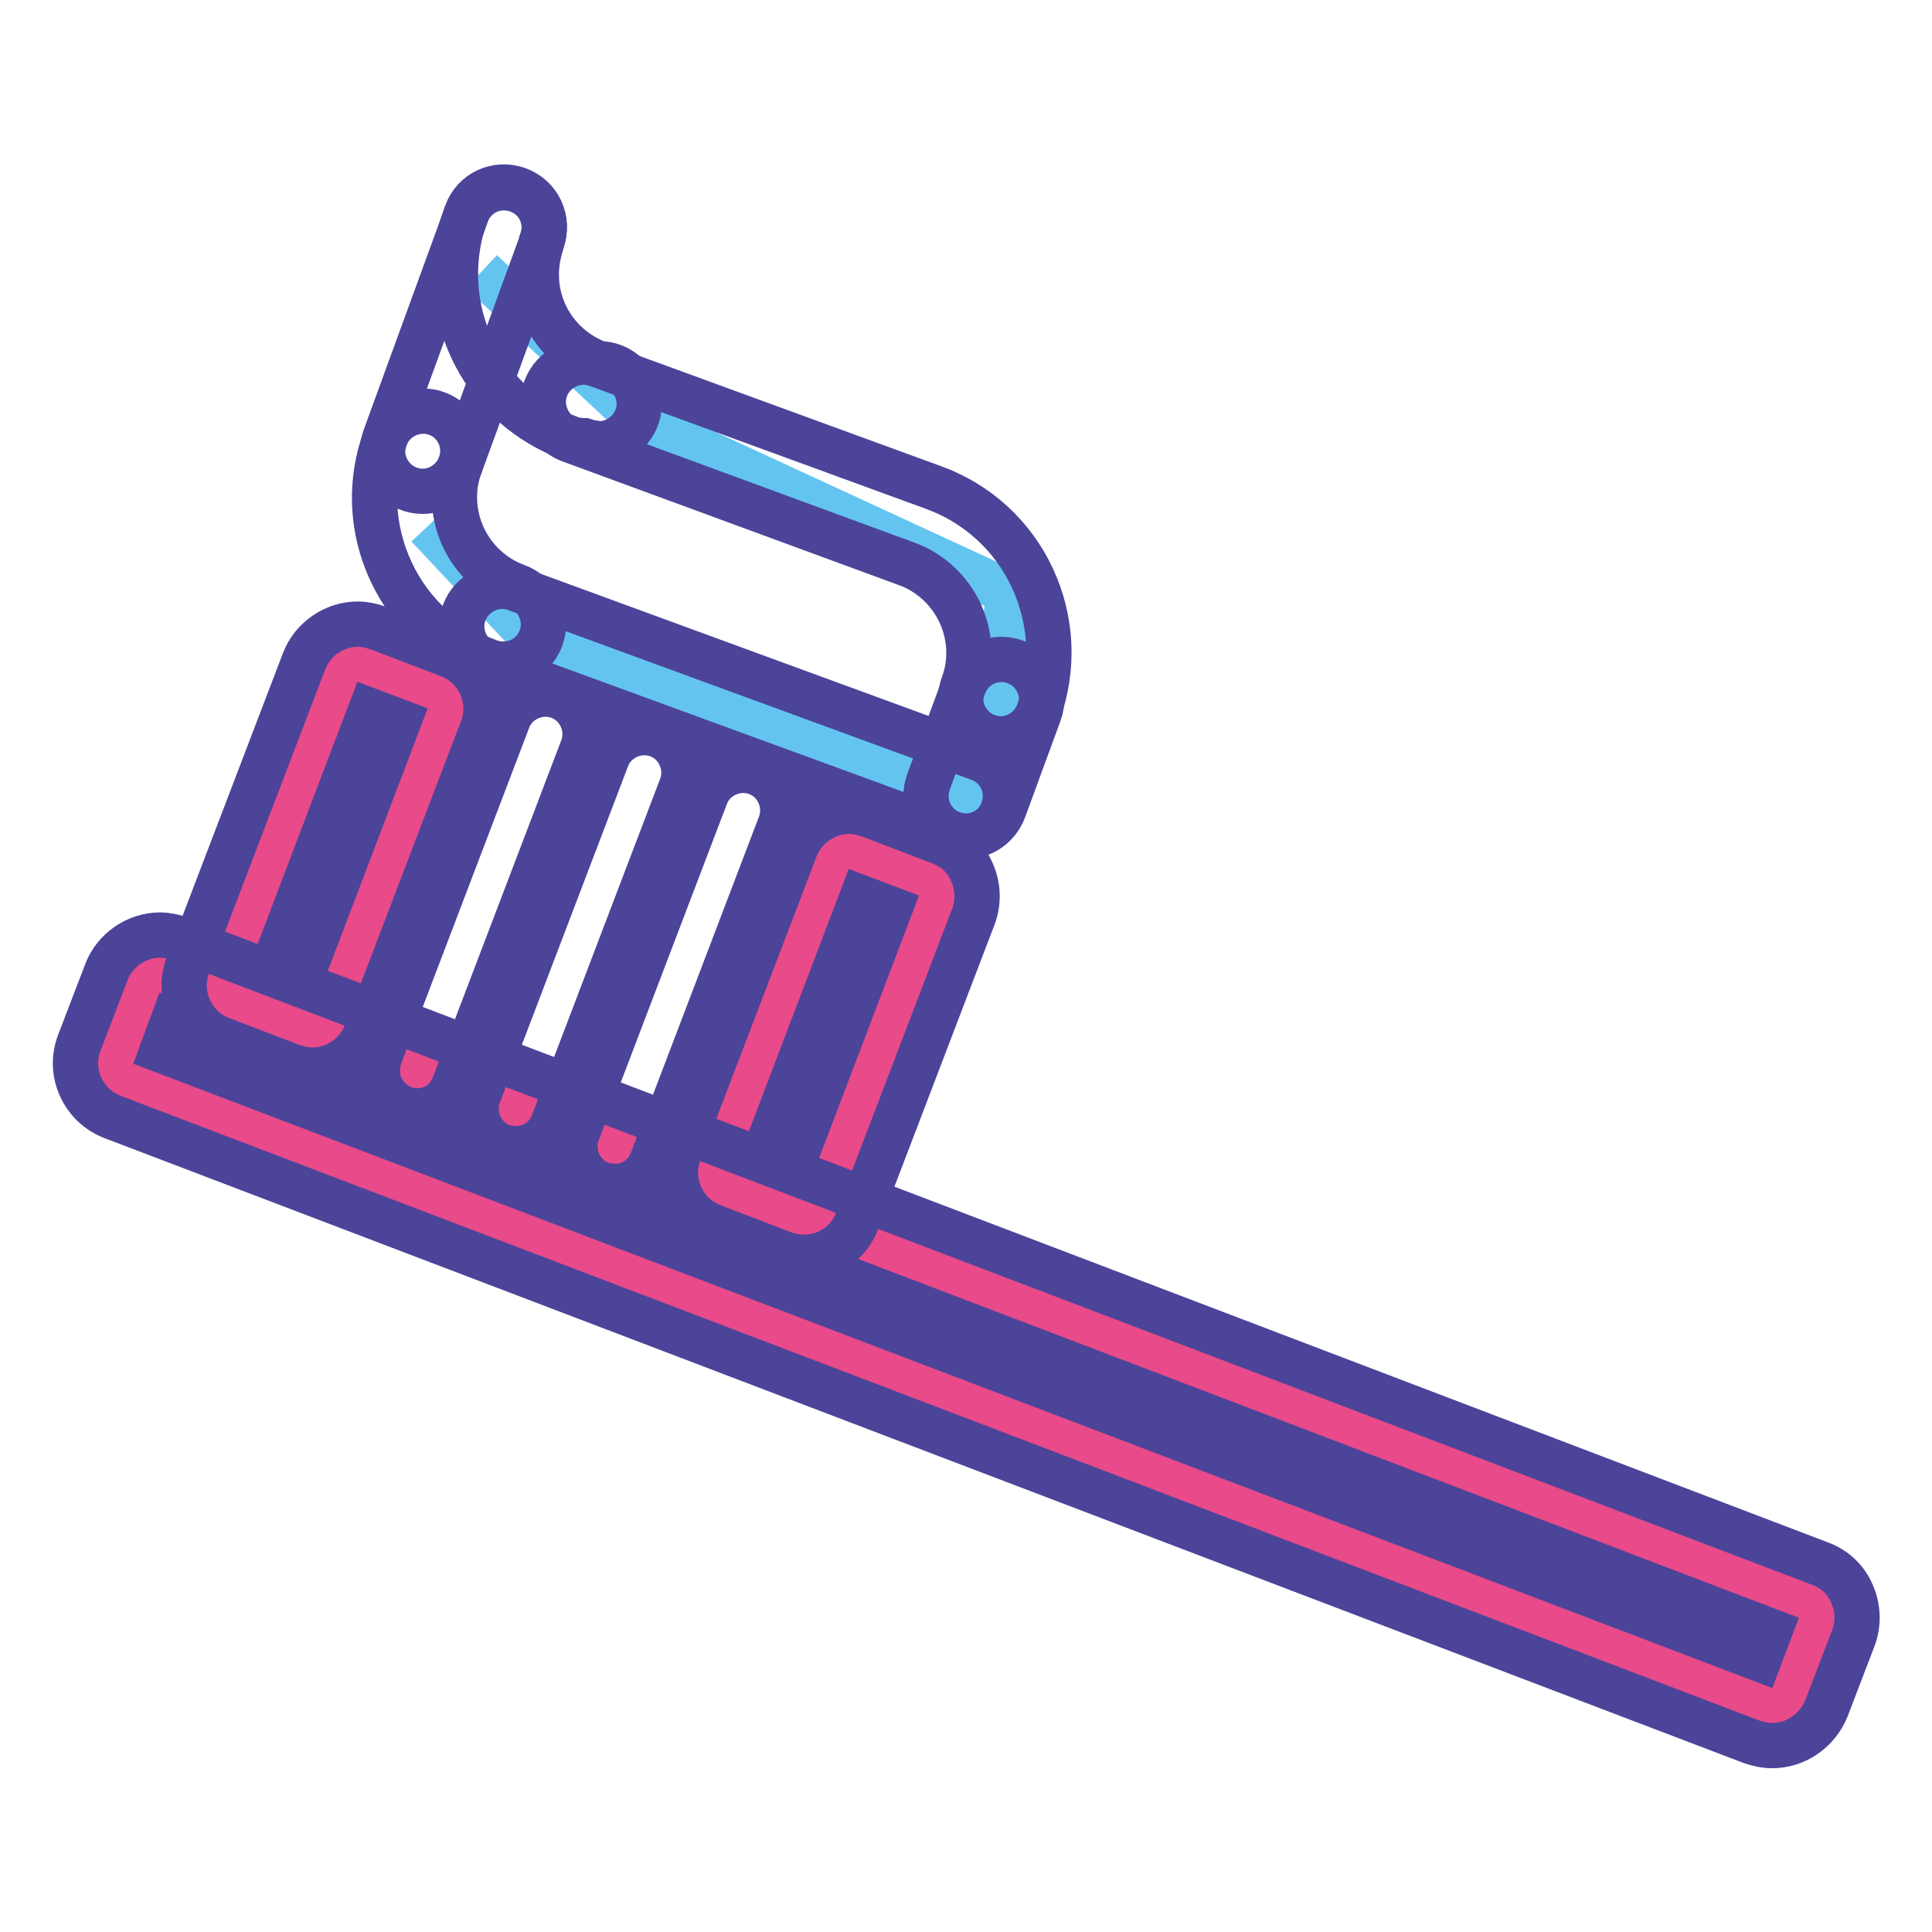
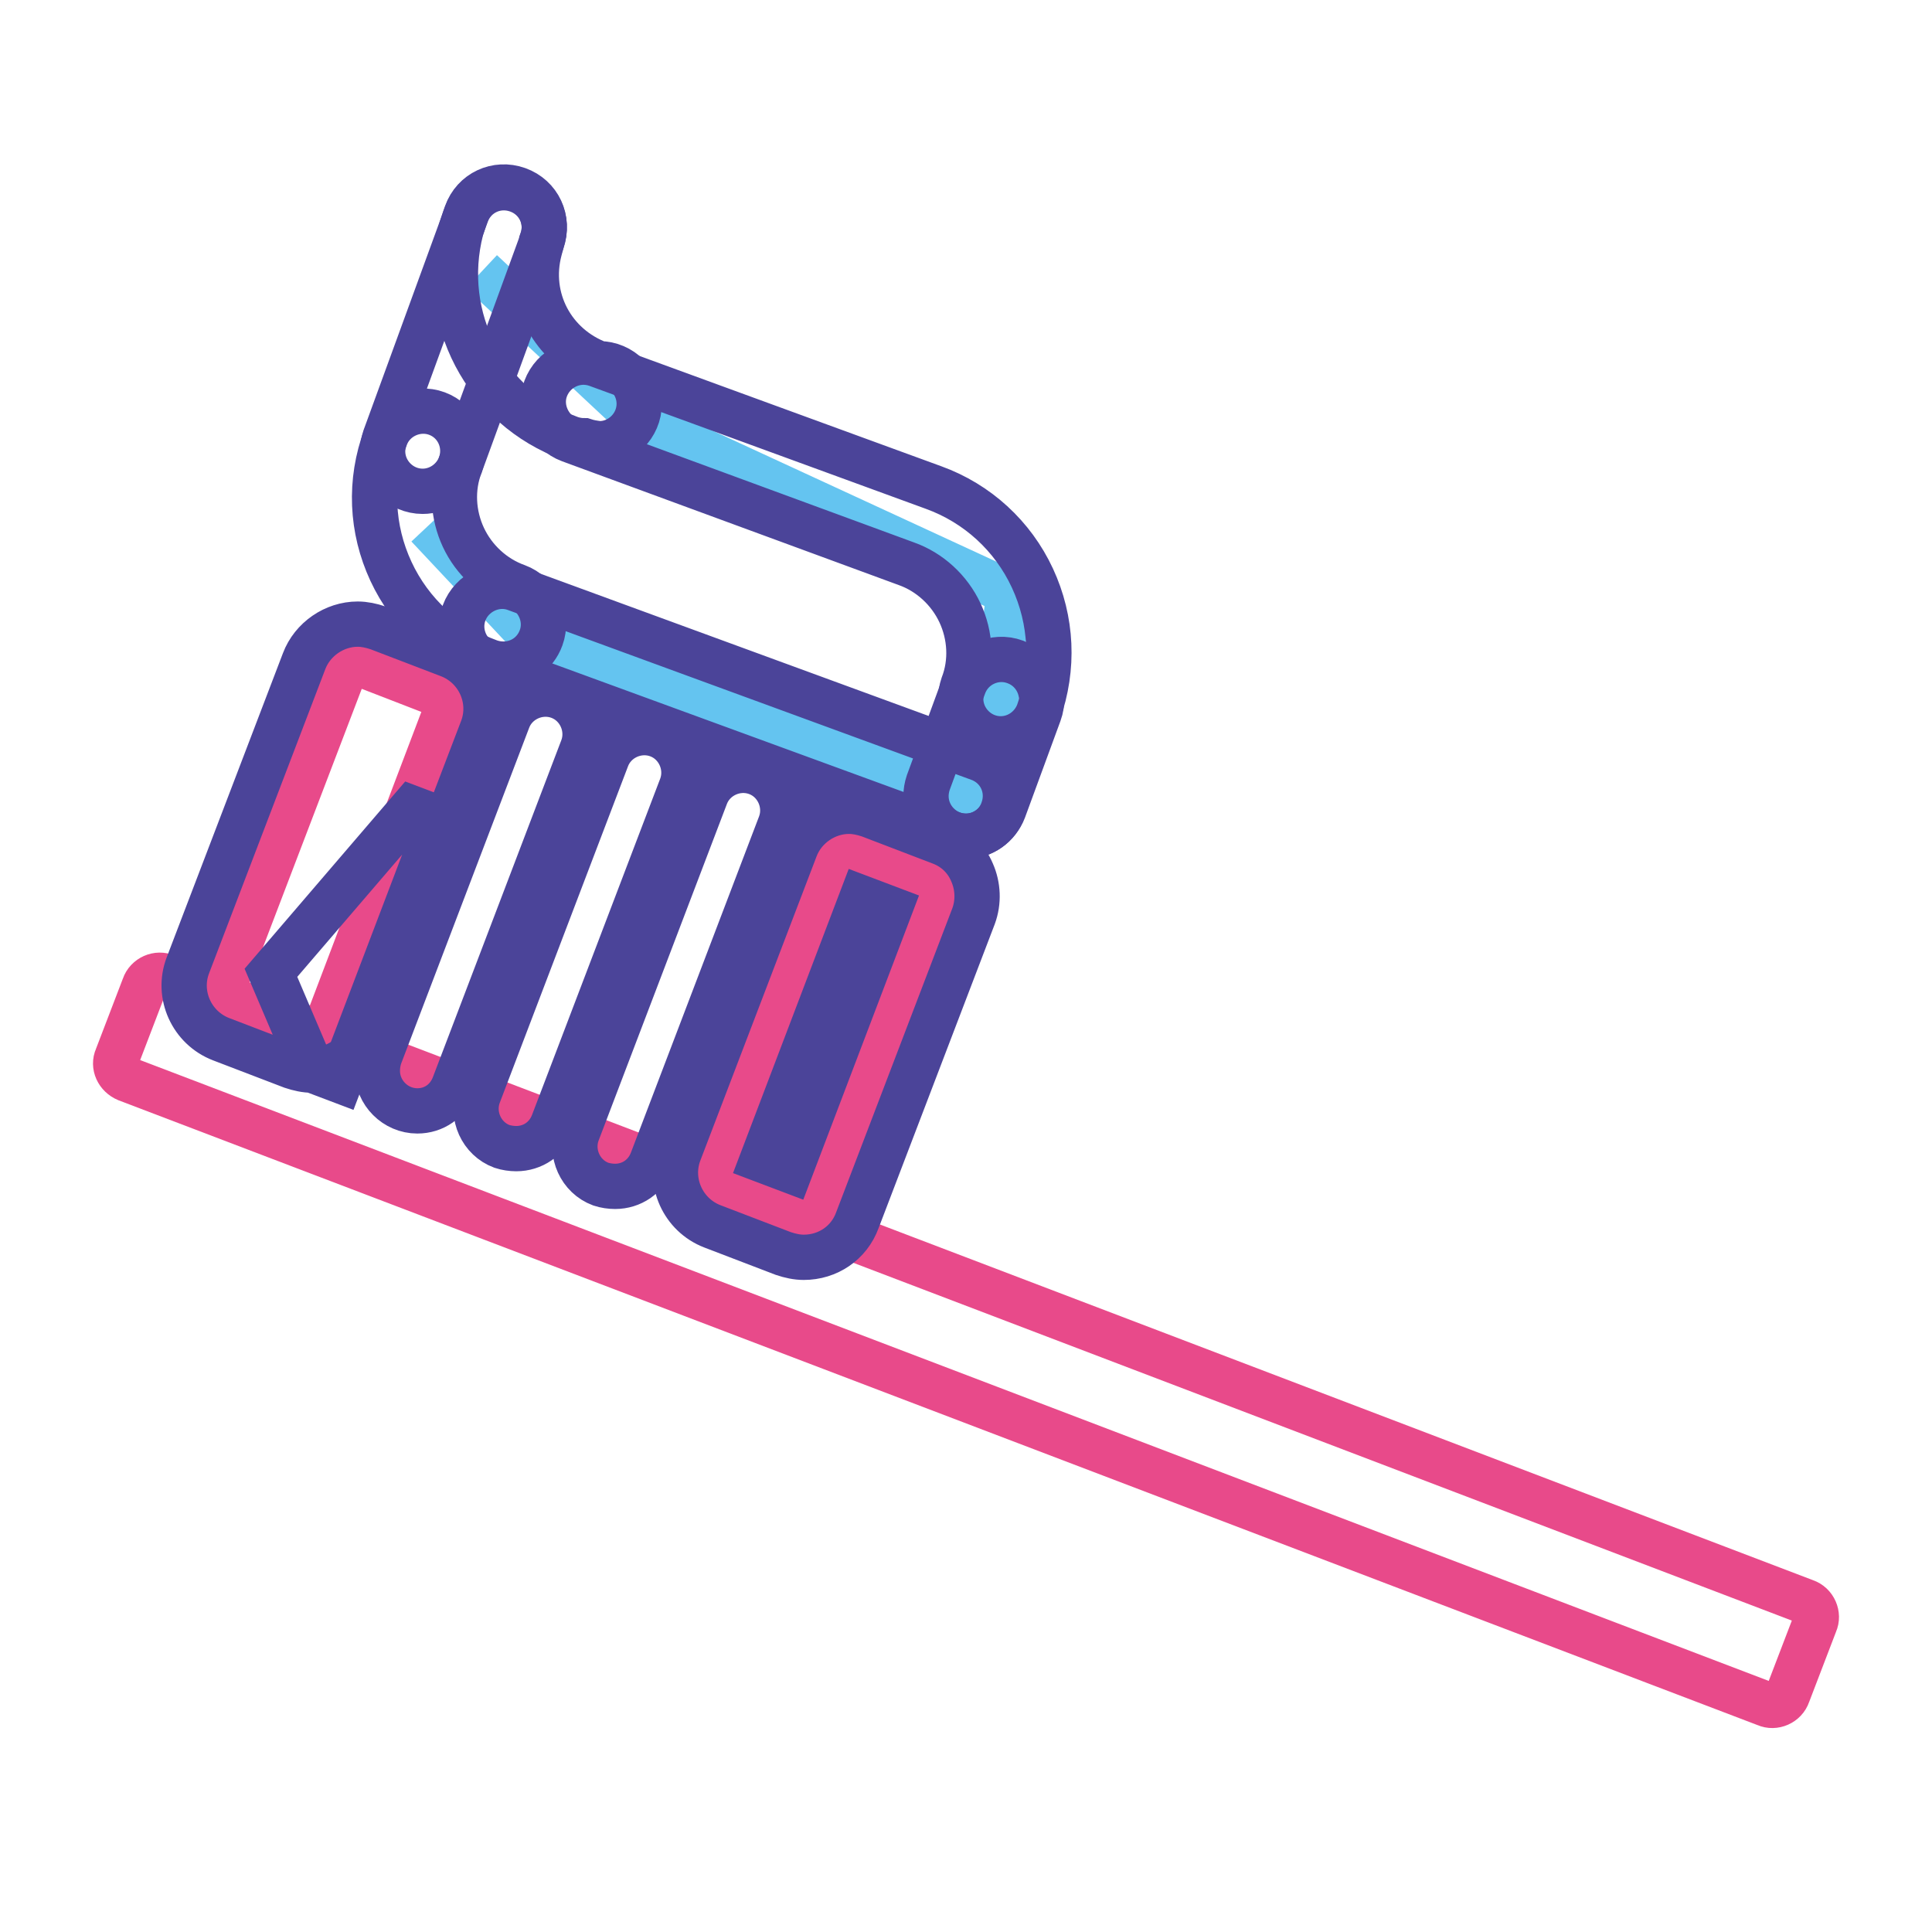
<svg xmlns="http://www.w3.org/2000/svg" version="1.1" x="0px" y="0px" viewBox="0 0 256 256" enable-background="new 0 0 256 256" xml:space="preserve">
  <g>
    <path stroke-width="6" fill-opacity="0" stroke="#64c4f0" d="M63.8,36l21.6,20.2l48.3,22.3l-3.4,28L70.5,84.4L56.7,69.7" />
    <path stroke-width="6" fill-opacity="0" stroke="#e84a8a" d="M239.2,212.2c1.2,0.4,1.8,1.8,1.3,2.9l-3.6,9.4c-0.4,1.2-1.8,1.8-2.9,1.3L16.8,143 c-1.2-0.5-1.8-1.8-1.3-2.9l3.6-9.4c0.4-1.2,1.8-1.8,2.9-1.3L239.2,212.2z M122.7,116.6c1.2,0.4,1.8,1.8,1.3,2.9l-15.4,40.3 c-0.5,1.2-1.8,1.8-2.9,1.3l-9.4-3.6c-1.2-0.4-1.8-1.8-1.3-2.9c0,0,0,0,0,0l15.4-40.3c0.4-1.2,1.8-1.8,2.9-1.3L122.7,116.6z  M57.6,91.8c1.2,0.4,1.8,1.8,1.3,2.9L43.6,135c-0.5,1.2-1.8,1.8-2.9,1.3l-9.4-3.6c-1.2-0.4-1.8-1.8-1.3-2.9c0,0,0,0,0,0l15.4-40.3 c0.4-1.2,1.8-1.8,2.9-1.3L57.6,91.8z" />
-     <path stroke-width="6" fill-opacity="0" stroke="#4b4499" d="M234.8,231.3c-0.9,0-1.8-0.2-2.7-0.5L14.9,148c-3.9-1.5-5.9-5.9-4.4-9.8l3.6-9.4c1.1-2.9,4-4.9,7.1-4.9 c0.9,0,1.8,0.2,2.7,0.5l217.3,82.8c1.9,0.7,3.4,2.1,4.2,4c0.8,1.8,0.9,3.9,0.2,5.8l-3.6,9.4C240.8,229.3,238,231.3,234.8,231.3 L234.8,231.3z M21.5,139.2l211.6,80.6l1.4-3.7L22.9,135.4L21.5,139.2z" />
-     <path stroke-width="6" fill-opacity="0" stroke="#4b4499" d="M41.4,141.8c-0.9,0-1.8-0.2-2.7-0.5l-9.4-3.6c-3.9-1.5-5.9-5.9-4.4-9.8l15.4-40.3c1.1-2.9,4-4.9,7.1-4.9 c0.9,0,1.8,0.2,2.7,0.5l9.4,3.6c3.9,1.5,5.9,5.9,4.4,9.8l-15.4,40.3C47.4,139.8,44.5,141.8,41.4,141.8z M35.9,128.9l3.7,1.4 l13.2-34.7l-3.7-1.4L35.9,128.9z M106.5,166.6c-0.9,0-1.8-0.2-2.7-0.5l-9.4-3.6c-3.9-1.5-5.9-5.9-4.4-9.8l15.4-40.3 c1.1-2.9,4-4.9,7.1-4.9c0.9,0,1.8,0.2,2.7,0.5l9.4,3.6c1.9,0.7,3.4,2.1,4.2,4c0.8,1.8,0.9,3.9,0.2,5.8l-15.4,40.3 C112.5,164.7,109.7,166.6,106.5,166.6L106.5,166.6z M101,153.7l3.7,1.4l13.2-34.7l-3.7-1.4L101,153.7z M55.3,147.2 c-2.9,0-5.3-2.4-5.3-5.3c0-0.6,0.1-1.3,0.3-1.9l17-44.6c1-2.7,4.1-4.1,6.8-3.1c0,0,0,0,0,0c2.7,1,4.1,4.1,3.1,6.8l-17,44.6 C59.4,145.9,57.5,147.2,55.3,147.2L55.3,147.2z M68.4,152.2c-0.6,0-1.3-0.1-1.9-0.3c-2.7-1-4.1-4.1-3.1-6.8v0l17-44.6 c1-2.7,4.1-4.1,6.8-3.1c0,0,0,0,0,0c2.7,1,4.1,4.1,3.1,6.8v0l-17,44.6C72.5,150.9,70.6,152.2,68.4,152.2z M81.5,157.2 c-0.6,0-1.3-0.1-1.9-0.3c-2.7-1-4.1-4.1-3.1-6.8l0,0l17-44.6c1-2.7,4.1-4.1,6.8-3.1c0,0,0,0,0,0c2.7,1,4.1,4.1,3.1,6.8l0,0 l-17,44.6C85.6,155.9,83.7,157.2,81.5,157.2z M128,110.8c-0.6,0-1.2-0.1-1.8-0.3L64.7,88c-2.8-1-4.2-4.1-3.2-6.8 c1-2.7,4.1-4.2,6.8-3.2l61.4,22.5c2.8,1,4.2,4,3.2,6.8C132.2,109.4,130.2,110.8,128,110.8L128,110.8z" />
+     <path stroke-width="6" fill-opacity="0" stroke="#4b4499" d="M41.4,141.8c-0.9,0-1.8-0.2-2.7-0.5l-9.4-3.6c-3.9-1.5-5.9-5.9-4.4-9.8l15.4-40.3c1.1-2.9,4-4.9,7.1-4.9 c0.9,0,1.8,0.2,2.7,0.5l9.4,3.6c3.9,1.5,5.9,5.9,4.4,9.8l-15.4,40.3C47.4,139.8,44.5,141.8,41.4,141.8z l3.7,1.4 l13.2-34.7l-3.7-1.4L35.9,128.9z M106.5,166.6c-0.9,0-1.8-0.2-2.7-0.5l-9.4-3.6c-3.9-1.5-5.9-5.9-4.4-9.8l15.4-40.3 c1.1-2.9,4-4.9,7.1-4.9c0.9,0,1.8,0.2,2.7,0.5l9.4,3.6c1.9,0.7,3.4,2.1,4.2,4c0.8,1.8,0.9,3.9,0.2,5.8l-15.4,40.3 C112.5,164.7,109.7,166.6,106.5,166.6L106.5,166.6z M101,153.7l3.7,1.4l13.2-34.7l-3.7-1.4L101,153.7z M55.3,147.2 c-2.9,0-5.3-2.4-5.3-5.3c0-0.6,0.1-1.3,0.3-1.9l17-44.6c1-2.7,4.1-4.1,6.8-3.1c0,0,0,0,0,0c2.7,1,4.1,4.1,3.1,6.8l-17,44.6 C59.4,145.9,57.5,147.2,55.3,147.2L55.3,147.2z M68.4,152.2c-0.6,0-1.3-0.1-1.9-0.3c-2.7-1-4.1-4.1-3.1-6.8v0l17-44.6 c1-2.7,4.1-4.1,6.8-3.1c0,0,0,0,0,0c2.7,1,4.1,4.1,3.1,6.8v0l-17,44.6C72.5,150.9,70.6,152.2,68.4,152.2z M81.5,157.2 c-0.6,0-1.3-0.1-1.9-0.3c-2.7-1-4.1-4.1-3.1-6.8l0,0l17-44.6c1-2.7,4.1-4.1,6.8-3.1c0,0,0,0,0,0c2.7,1,4.1,4.1,3.1,6.8l0,0 l-17,44.6C85.6,155.9,83.7,157.2,81.5,157.2z M128,110.8c-0.6,0-1.2-0.1-1.8-0.3L64.7,88c-2.8-1-4.2-4.1-3.2-6.8 c1-2.7,4.1-4.2,6.8-3.2l61.4,22.5c2.8,1,4.2,4,3.2,6.8C132.2,109.4,130.2,110.8,128,110.8L128,110.8z" />
    <path stroke-width="6" fill-opacity="0" stroke="#4b4499" d="M66.7,88c-0.6,0-1.2-0.1-1.8-0.3c-5.8-2.1-10.5-6.4-13.1-12c-2.6-5.6-2.9-11.9-0.7-17.8 c1-2.7,4.1-4.1,6.8-3.1c2.7,1,4.1,4,3.1,6.8c-1.2,3.1-1,6.6,0.4,9.6c1.4,3,4,5.4,7.1,6.5c2.7,1,4.2,4.1,3.2,6.8 C70.9,86.7,68.9,88,66.7,88z M132.6,97.9c-2.9,0-5.3-2.4-5.3-5.3c0-0.6,0.1-1.2,0.3-1.8c1.2-3.1,1-6.6-0.4-9.6 c-1.4-3-4-5.4-7.1-6.5L75.5,58.3c-2.7-1-4.2-4.1-3.2-6.8c0,0,0,0,0,0c1-2.7,4-4.2,6.8-3.2c0,0,0,0,0,0l44.6,16.3 c5.8,2.1,10.5,6.4,13.1,12c2.6,5.6,2.9,11.9,0.8,17.8C136.8,96.5,134.8,97.9,132.6,97.9L132.6,97.9z" />
    <path stroke-width="6" fill-opacity="0" stroke="#4b4499" d="M77.4,58.4c-0.6,0-1.2-0.1-1.8-0.3c-11.3-4.1-17.5-16-14.5-27.7c0.2-0.6,0.4-1.3,0.7-2.1 c1-2.8,4-4.2,6.8-3.2c2.8,1,4.2,4,3.2,6.8c0,0,0,0.1,0,0.1c-0.1,0.4-0.2,0.7-0.3,1.1c-1.7,6.4,1.7,12.8,7.9,15.1 c2.9,0,5.3,2.4,5.3,5.3s-2.4,5.3-5.3,5.3C78.6,58.7,78,58.6,77.4,58.4z" />
    <path stroke-width="6" fill-opacity="0" stroke="#4b4499" d="M56,65.1c-2.9,0-5.3-2.4-5.3-5.3c0-0.6,0.1-1.2,0.3-1.8l10.8-29.6c1-2.8,4-4.2,6.8-3.2c2.8,1,4.2,4,3.2,6.8 L61,61.6C60.2,63.7,58.2,65.1,56,65.1L56,65.1z M128,110.8c-2.9,0-5.3-2.4-5.3-5.3c0-0.6,0.1-1.2,0.3-1.8l4.7-12.8 c1-2.8,4.1-4.2,6.8-3.2c2.8,1,4.2,4.1,3.2,6.8l-4.7,12.8C132.2,109.4,130.2,110.8,128,110.8z" />
  </g>
</svg>